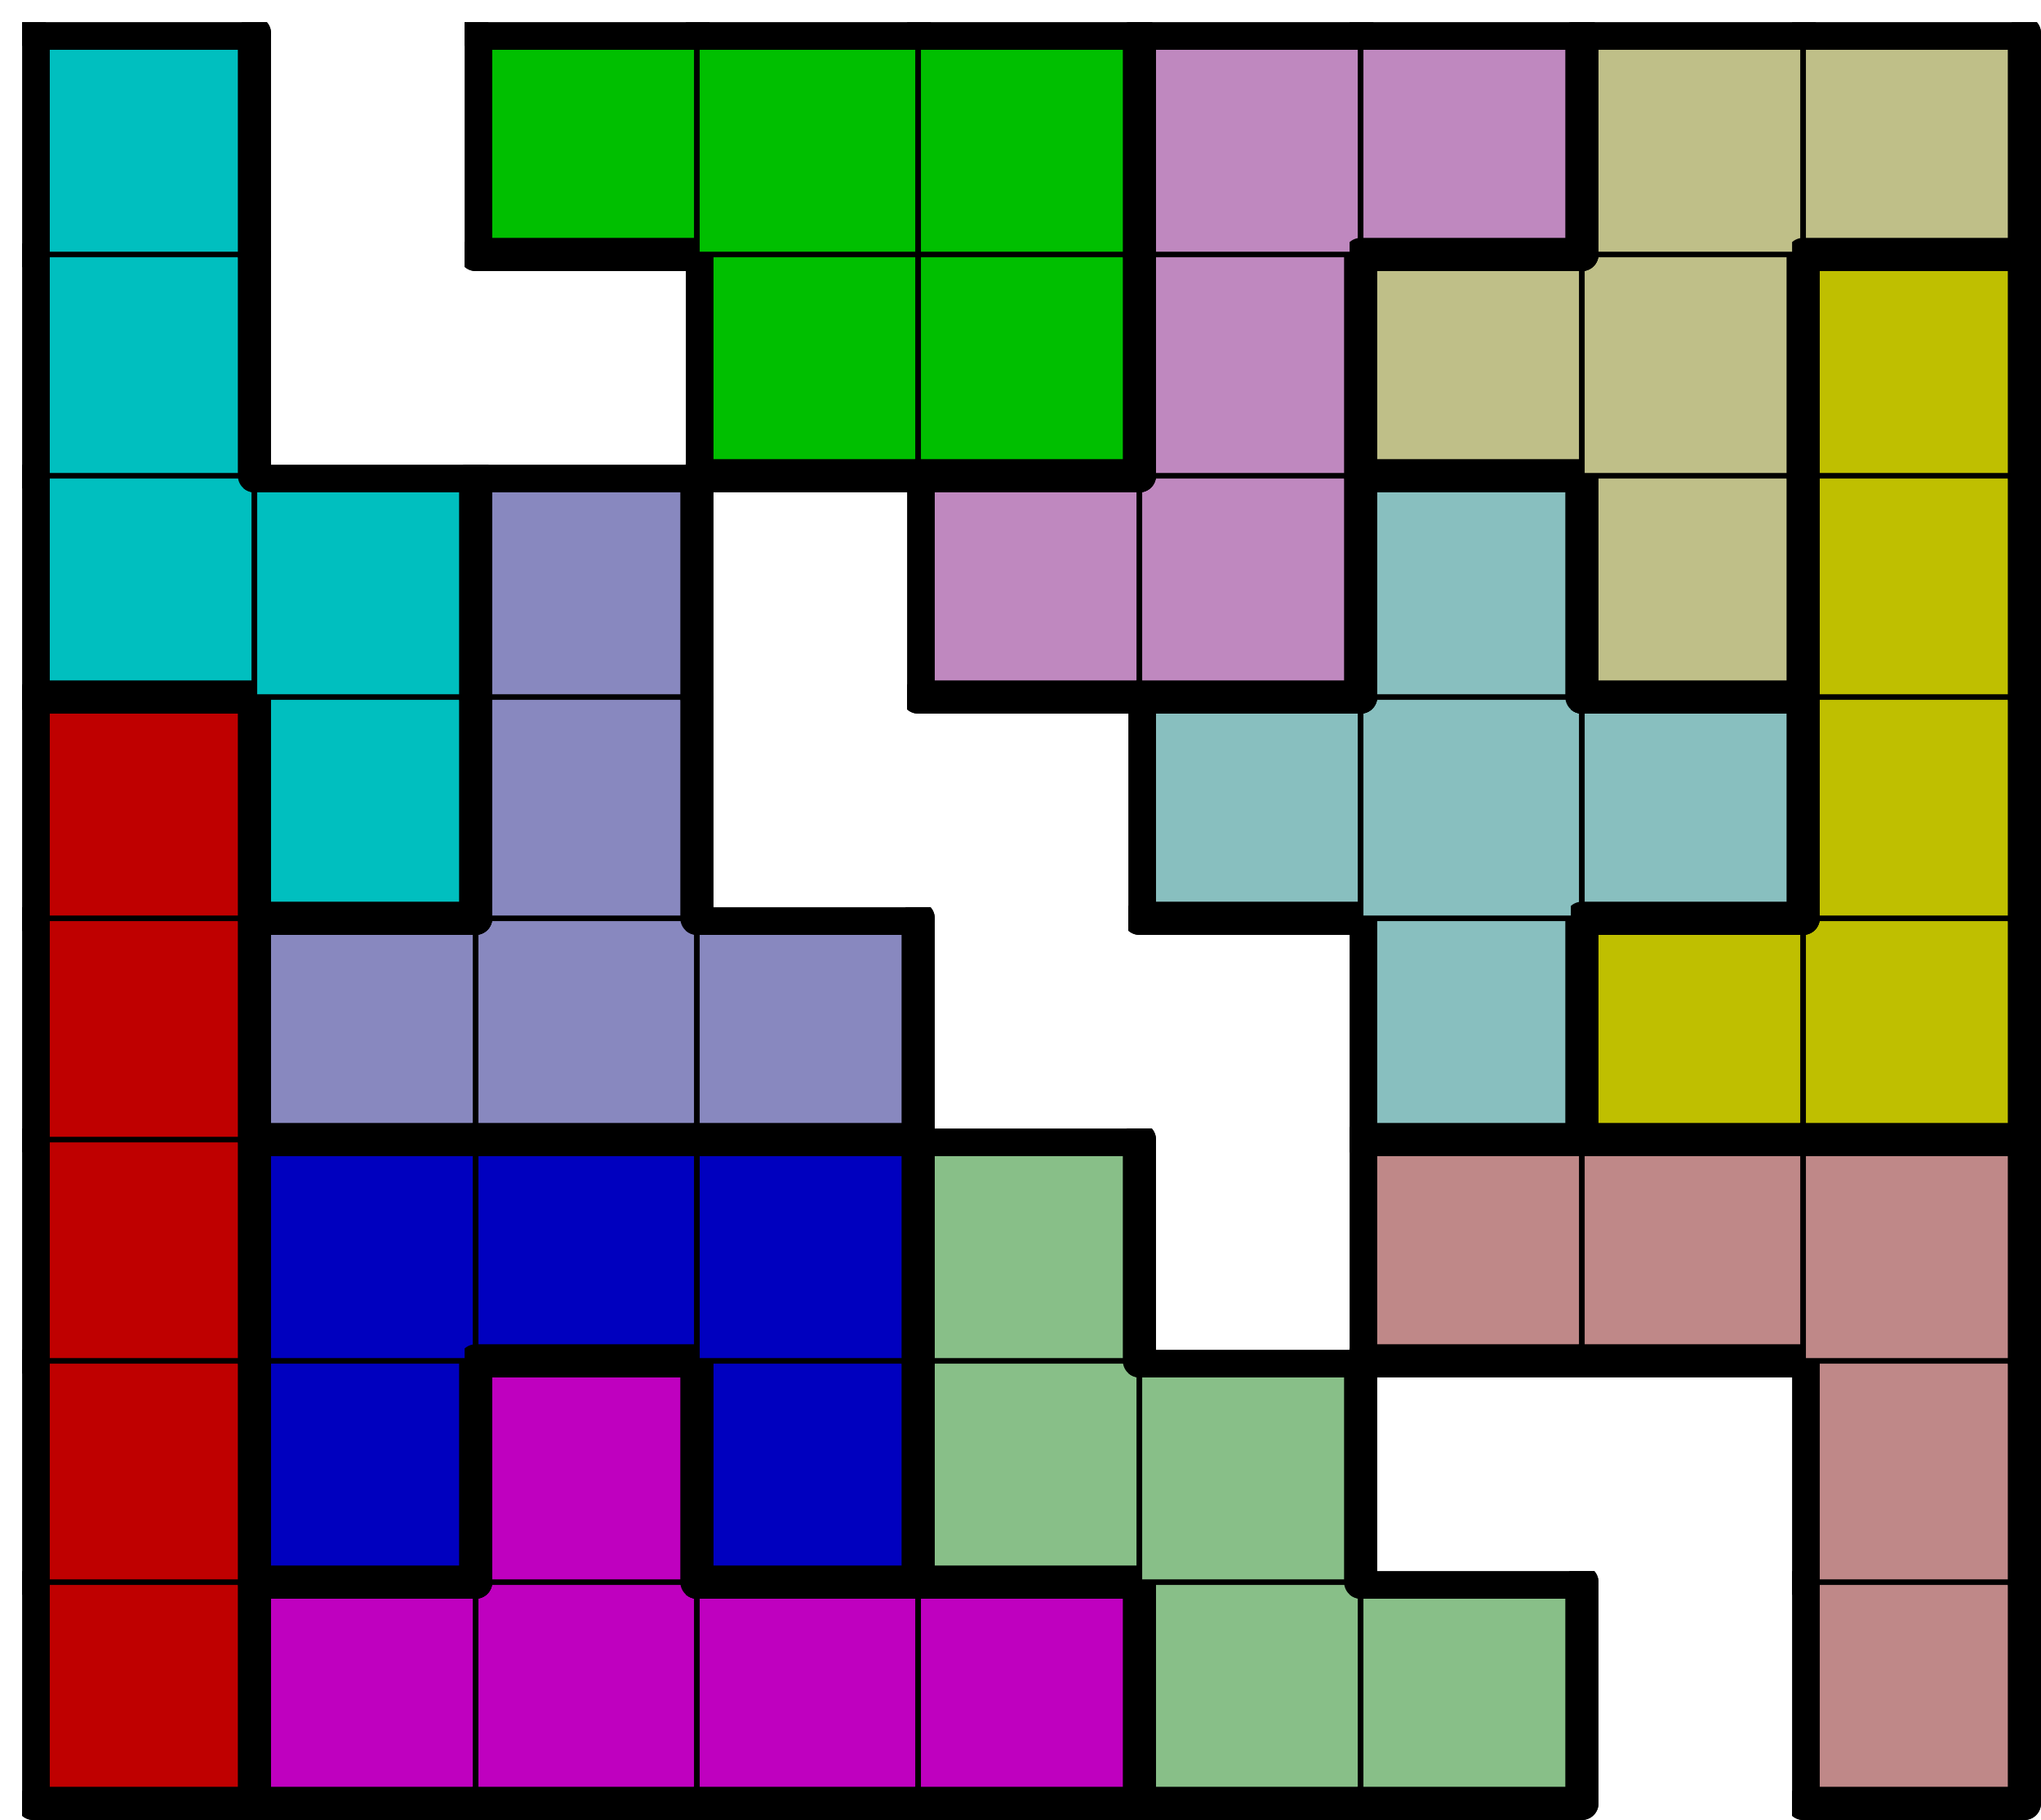
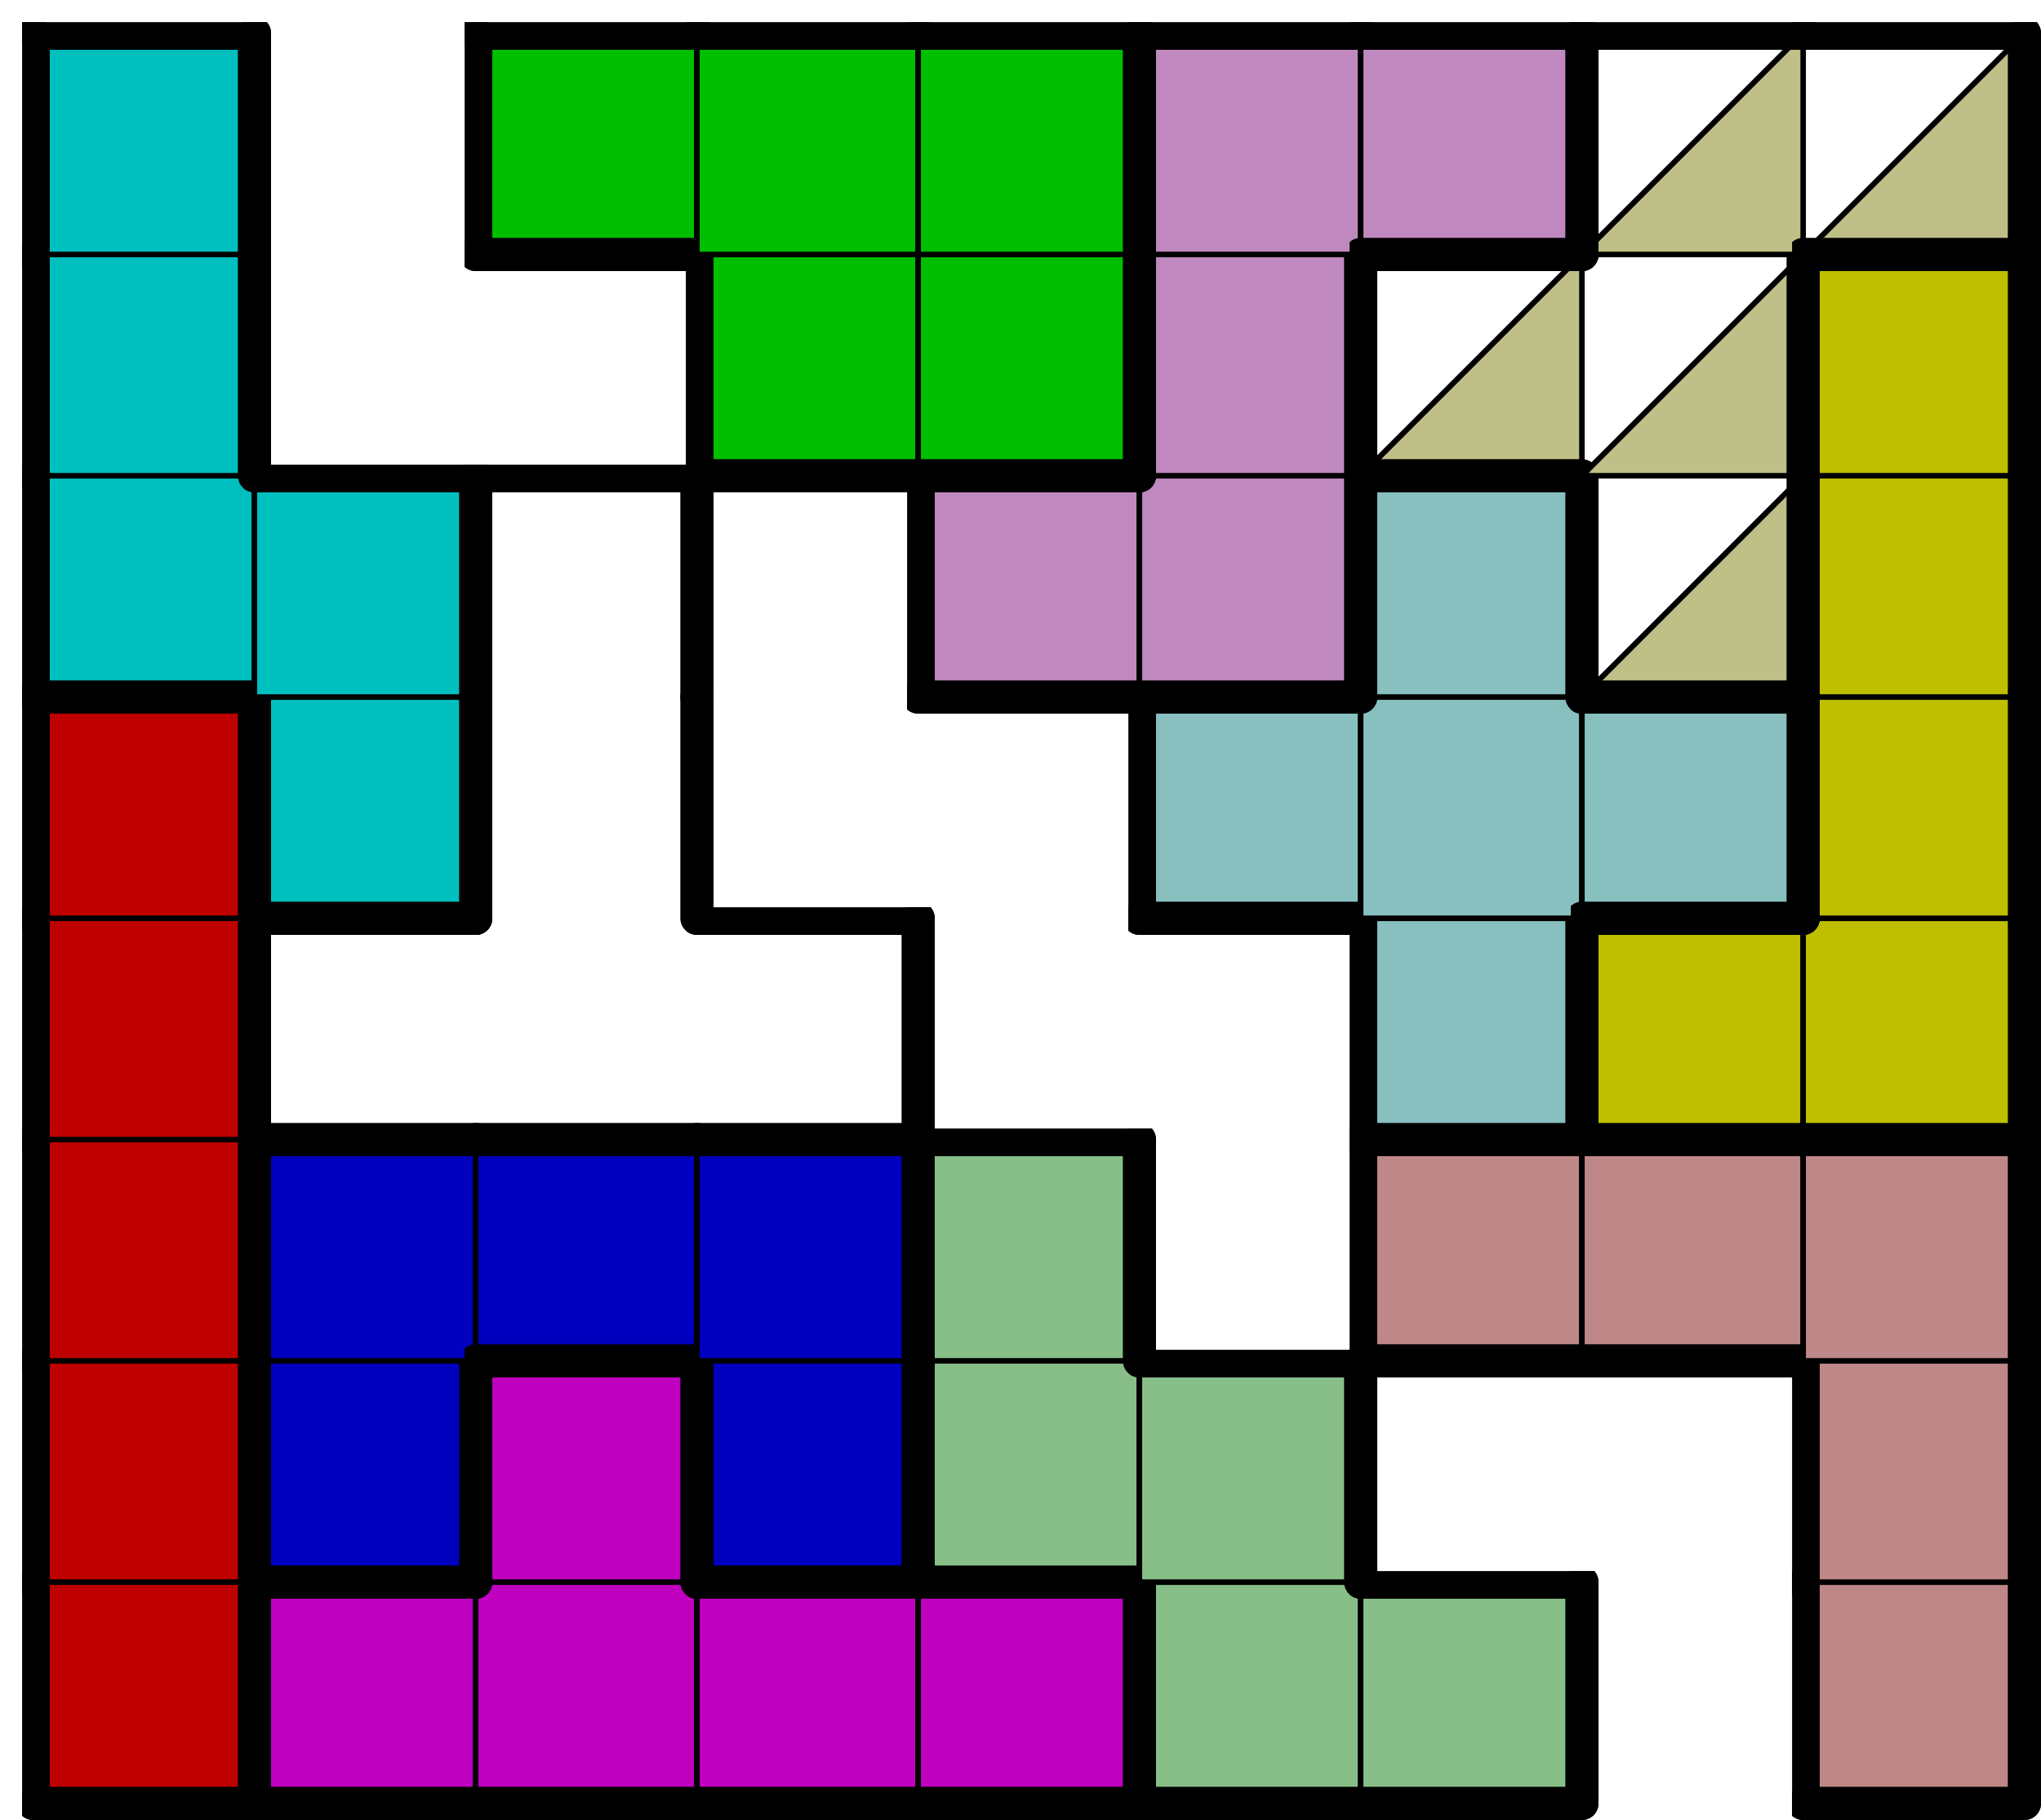
<svg xmlns="http://www.w3.org/2000/svg" xmlns:xlink="http://www.w3.org/1999/xlink" version="1.1" width="369px" height="329px">
  <symbol id="883f357a-84f3-431a-aecb-1ce20f0bbc8fbox_-2">
    <path d="M21 1 L1 1 L1 21 L21 21 Z" stroke="gray" stroke-width=".5" fill-opacity="0" />
  </symbol>
  <symbol id="883f357a-84f3-431a-aecb-1ce20f0bbc8fline_1">
    <line x1="21" y1="1" x2="21" y2="1" style="stroke-linecap:round;stroke:black;stroke-width:3" />
  </symbol>
  <symbol id="883f357a-84f3-431a-aecb-1ce20f0bbc8fline_2">
    <line x1="21" y1="1" x2="21" y2="21" style="stroke-linecap:round;stroke:black;stroke-width:3" />
  </symbol>
  <symbol id="883f357a-84f3-431a-aecb-1ce20f0bbc8fline_3">
    <line x1="21" y1="21" x2="21" y2="21" style="stroke-linecap:round;stroke:black;stroke-width:3" />
  </symbol>
  <symbol id="883f357a-84f3-431a-aecb-1ce20f0bbc8fline_4">
    <line x1="21" y1="21" x2="21" y2="1" style="stroke-linecap:round;stroke:black;stroke-width:3" />
  </symbol>
  <symbol id="883f357a-84f3-431a-aecb-1ce20f0bbc8fline_5">
    <line x1="21" y1="1" x2="1" y2="1" style="stroke-linecap:round;stroke:black;stroke-width:3" />
  </symbol>
  <symbol id="883f357a-84f3-431a-aecb-1ce20f0bbc8fline_6">
    <line x1="1" y1="1" x2="1" y2="21" style="stroke-linecap:round;stroke:black;stroke-width:3" />
  </symbol>
  <symbol id="883f357a-84f3-431a-aecb-1ce20f0bbc8fline_7">
    <line x1="1" y1="21" x2="21" y2="21" style="stroke-linecap:round;stroke:black;stroke-width:3" />
  </symbol>
  <symbol id="883f357a-84f3-431a-aecb-1ce20f0bbc8fline_8">
    <line x1="1" y1="1" x2="1" y2="1" style="stroke-linecap:round;stroke:black;stroke-width:3" />
  </symbol>
  <symbol id="883f357a-84f3-431a-aecb-1ce20f0bbc8fline_9">
    <line x1="1" y1="1" x2="21" y2="1" style="stroke-linecap:round;stroke:black;stroke-width:3" />
  </symbol>
  <symbol id="883f357a-84f3-431a-aecb-1ce20f0bbc8fbox_0">
    <path d="M21 1 L1 1 L1 21 L21 21 Z" style="fill:#BF0000;stroke-width:.5;stroke:black" />
  </symbol>
  <symbol id="883f357a-84f3-431a-aecb-1ce20f0bbc8fbox_4">
    <path d="M21 1 L1 1 L1 21 L21 21 Z" style="fill:#BF00BF;stroke-width:.5;stroke:black" />
  </symbol>
  <symbol id="883f357a-84f3-431a-aecb-1ce20f0bbc8fbox_7">
    <path d="M21 1 L1 1 L1 21 L21 21 Z" style="fill:#88BF88;stroke-width:.5;stroke:black" />
  </symbol>
  <symbol id="883f357a-84f3-431a-aecb-1ce20f0bbc8fbox_6">
    <path d="M21 1 L1 1 L1 21 L21 21 Z" style="fill:#BF8888;stroke-width:.5;stroke:black" />
  </symbol>
  <symbol id="883f357a-84f3-431a-aecb-1ce20f0bbc8fbox_2">
    <path d="M21 1 L1 1 L1 21 L21 21 Z" style="fill:#0000BF;stroke-width:.5;stroke:black" />
  </symbol>
  <symbol id="883f357a-84f3-431a-aecb-1ce20f0bbc8fbox_8">
-     <path d="M21 1 L1 1 L1 21 L21 21 Z" style="fill:#8888BF;stroke-width:.5;stroke:black" />
-   </symbol>
+     </symbol>
  <symbol id="883f357a-84f3-431a-aecb-1ce20f0bbc8fbox_11">
    <path d="M21 1 L1 1 L1 21 L21 21 Z" style="fill:#88BFBF;stroke-width:.5;stroke:black" />
  </symbol>
  <symbol id="883f357a-84f3-431a-aecb-1ce20f0bbc8fbox_3">
    <path d="M21 1 L1 1 L1 21 L21 21 Z" style="fill:#BFBF00;stroke-width:.5;stroke:black" />
  </symbol>
  <symbol id="883f357a-84f3-431a-aecb-1ce20f0bbc8fbox_5">
    <path d="M21 1 L1 1 L1 21 L21 21 Z" style="fill:#00BFBF;stroke-width:.5;stroke:black" />
  </symbol>
  <symbol id="883f357a-84f3-431a-aecb-1ce20f0bbc8fbox_10">
    <path d="M21 1 L1 1 L1 21 L21 21 Z" style="fill:#BF88BF;stroke-width:.5;stroke:black" />
  </symbol>
  <symbol id="883f357a-84f3-431a-aecb-1ce20f0bbc8fbox_9">
-     <path d="M21 1 L1 1 L1 21 L21 21 Z" style="fill:#BFBF88;stroke-width:.5;stroke:black" />
+     <path d="M21 1 L1 21 L21 21 Z" style="fill:#BFBF88;stroke-width:.5;stroke:black" />
  </symbol>
  <symbol id="883f357a-84f3-431a-aecb-1ce20f0bbc8fbox_1">
    <path d="M21 1 L1 1 L1 21 L21 21 Z" style="fill:#00BF00;stroke-width:.5;stroke:black" />
  </symbol>
  <g transform="scale(2.0) translate(2,2) ">
    <use x="0" y="140" xlink:href="#origin" />
    <use x="0" y="140" xlink:href="#883f357a-84f3-431a-aecb-1ce20f0bbc8fbox_0" />
    <use x="0" y="140" xlink:href="#883f357a-84f3-431a-aecb-1ce20f0bbc8fline_4" />
    <use x="0" y="140" xlink:href="#883f357a-84f3-431a-aecb-1ce20f0bbc8fline_6" />
    <use x="0" y="140" xlink:href="#883f357a-84f3-431a-aecb-1ce20f0bbc8fline_7" />
    <use x="20" y="140" xlink:href="#883f357a-84f3-431a-aecb-1ce20f0bbc8fbox_4" />
    <use x="20" y="140" xlink:href="#883f357a-84f3-431a-aecb-1ce20f0bbc8fline_5" />
    <use x="20" y="140" xlink:href="#883f357a-84f3-431a-aecb-1ce20f0bbc8fline_6" />
    <use x="20" y="140" xlink:href="#883f357a-84f3-431a-aecb-1ce20f0bbc8fline_7" />
    <use x="40" y="140" xlink:href="#883f357a-84f3-431a-aecb-1ce20f0bbc8fbox_4" />
    <use x="40" y="140" xlink:href="#883f357a-84f3-431a-aecb-1ce20f0bbc8fline_7" />
    <use x="60" y="140" xlink:href="#883f357a-84f3-431a-aecb-1ce20f0bbc8fbox_4" />
    <use x="60" y="140" xlink:href="#883f357a-84f3-431a-aecb-1ce20f0bbc8fline_5" />
    <use x="60" y="140" xlink:href="#883f357a-84f3-431a-aecb-1ce20f0bbc8fline_7" />
    <use x="80" y="140" xlink:href="#883f357a-84f3-431a-aecb-1ce20f0bbc8fbox_4" />
    <use x="80" y="140" xlink:href="#883f357a-84f3-431a-aecb-1ce20f0bbc8fline_4" />
    <use x="80" y="140" xlink:href="#883f357a-84f3-431a-aecb-1ce20f0bbc8fline_5" />
    <use x="80" y="140" xlink:href="#883f357a-84f3-431a-aecb-1ce20f0bbc8fline_7" />
    <use x="100" y="140" xlink:href="#883f357a-84f3-431a-aecb-1ce20f0bbc8fbox_7" />
    <use x="100" y="140" xlink:href="#883f357a-84f3-431a-aecb-1ce20f0bbc8fline_6" />
    <use x="100" y="140" xlink:href="#883f357a-84f3-431a-aecb-1ce20f0bbc8fline_7" />
    <use x="120" y="140" xlink:href="#883f357a-84f3-431a-aecb-1ce20f0bbc8fbox_7" />
    <use x="120" y="140" xlink:href="#883f357a-84f3-431a-aecb-1ce20f0bbc8fline_4" />
    <use x="120" y="140" xlink:href="#883f357a-84f3-431a-aecb-1ce20f0bbc8fline_5" />
    <use x="120" y="140" xlink:href="#883f357a-84f3-431a-aecb-1ce20f0bbc8fline_7" />
    <use x="160" y="140" xlink:href="#883f357a-84f3-431a-aecb-1ce20f0bbc8fbox_6" />
    <use x="160" y="140" xlink:href="#883f357a-84f3-431a-aecb-1ce20f0bbc8fline_4" />
    <use x="160" y="140" xlink:href="#883f357a-84f3-431a-aecb-1ce20f0bbc8fline_6" />
    <use x="160" y="140" xlink:href="#883f357a-84f3-431a-aecb-1ce20f0bbc8fline_7" />
    <use x="0" y="120" xlink:href="#883f357a-84f3-431a-aecb-1ce20f0bbc8fbox_0" />
    <use x="0" y="120" xlink:href="#883f357a-84f3-431a-aecb-1ce20f0bbc8fline_4" />
    <use x="0" y="120" xlink:href="#883f357a-84f3-431a-aecb-1ce20f0bbc8fline_6" />
    <use x="20" y="120" xlink:href="#883f357a-84f3-431a-aecb-1ce20f0bbc8fbox_2" />
    <use x="20" y="120" xlink:href="#883f357a-84f3-431a-aecb-1ce20f0bbc8fline_4" />
    <use x="20" y="120" xlink:href="#883f357a-84f3-431a-aecb-1ce20f0bbc8fline_6" />
    <use x="20" y="120" xlink:href="#883f357a-84f3-431a-aecb-1ce20f0bbc8fline_7" />
    <use x="40" y="120" xlink:href="#883f357a-84f3-431a-aecb-1ce20f0bbc8fbox_4" />
    <use x="40" y="120" xlink:href="#883f357a-84f3-431a-aecb-1ce20f0bbc8fline_4" />
    <use x="40" y="120" xlink:href="#883f357a-84f3-431a-aecb-1ce20f0bbc8fline_5" />
    <use x="40" y="120" xlink:href="#883f357a-84f3-431a-aecb-1ce20f0bbc8fline_6" />
    <use x="60" y="120" xlink:href="#883f357a-84f3-431a-aecb-1ce20f0bbc8fbox_2" />
    <use x="60" y="120" xlink:href="#883f357a-84f3-431a-aecb-1ce20f0bbc8fline_4" />
    <use x="60" y="120" xlink:href="#883f357a-84f3-431a-aecb-1ce20f0bbc8fline_6" />
    <use x="60" y="120" xlink:href="#883f357a-84f3-431a-aecb-1ce20f0bbc8fline_7" />
    <use x="80" y="120" xlink:href="#883f357a-84f3-431a-aecb-1ce20f0bbc8fbox_7" />
    <use x="80" y="120" xlink:href="#883f357a-84f3-431a-aecb-1ce20f0bbc8fline_6" />
    <use x="80" y="120" xlink:href="#883f357a-84f3-431a-aecb-1ce20f0bbc8fline_7" />
    <use x="100" y="120" xlink:href="#883f357a-84f3-431a-aecb-1ce20f0bbc8fbox_7" />
    <use x="100" y="120" xlink:href="#883f357a-84f3-431a-aecb-1ce20f0bbc8fline_4" />
    <use x="100" y="120" xlink:href="#883f357a-84f3-431a-aecb-1ce20f0bbc8fline_5" />
    <use x="160" y="120" xlink:href="#883f357a-84f3-431a-aecb-1ce20f0bbc8fbox_6" />
    <use x="160" y="120" xlink:href="#883f357a-84f3-431a-aecb-1ce20f0bbc8fline_4" />
    <use x="160" y="120" xlink:href="#883f357a-84f3-431a-aecb-1ce20f0bbc8fline_6" />
    <use x="0" y="100" xlink:href="#883f357a-84f3-431a-aecb-1ce20f0bbc8fbox_0" />
    <use x="0" y="100" xlink:href="#883f357a-84f3-431a-aecb-1ce20f0bbc8fline_4" />
    <use x="0" y="100" xlink:href="#883f357a-84f3-431a-aecb-1ce20f0bbc8fline_6" />
    <use x="20" y="100" xlink:href="#883f357a-84f3-431a-aecb-1ce20f0bbc8fbox_2" />
    <use x="20" y="100" xlink:href="#883f357a-84f3-431a-aecb-1ce20f0bbc8fline_5" />
    <use x="20" y="100" xlink:href="#883f357a-84f3-431a-aecb-1ce20f0bbc8fline_6" />
    <use x="40" y="100" xlink:href="#883f357a-84f3-431a-aecb-1ce20f0bbc8fbox_2" />
    <use x="40" y="100" xlink:href="#883f357a-84f3-431a-aecb-1ce20f0bbc8fline_5" />
    <use x="40" y="100" xlink:href="#883f357a-84f3-431a-aecb-1ce20f0bbc8fline_7" />
    <use x="60" y="100" xlink:href="#883f357a-84f3-431a-aecb-1ce20f0bbc8fbox_2" />
    <use x="60" y="100" xlink:href="#883f357a-84f3-431a-aecb-1ce20f0bbc8fline_4" />
    <use x="60" y="100" xlink:href="#883f357a-84f3-431a-aecb-1ce20f0bbc8fline_5" />
    <use x="80" y="100" xlink:href="#883f357a-84f3-431a-aecb-1ce20f0bbc8fbox_7" />
    <use x="80" y="100" xlink:href="#883f357a-84f3-431a-aecb-1ce20f0bbc8fline_4" />
    <use x="80" y="100" xlink:href="#883f357a-84f3-431a-aecb-1ce20f0bbc8fline_5" />
    <use x="80" y="100" xlink:href="#883f357a-84f3-431a-aecb-1ce20f0bbc8fline_6" />
    <use x="120" y="100" xlink:href="#883f357a-84f3-431a-aecb-1ce20f0bbc8fbox_6" />
    <use x="120" y="100" xlink:href="#883f357a-84f3-431a-aecb-1ce20f0bbc8fline_5" />
    <use x="120" y="100" xlink:href="#883f357a-84f3-431a-aecb-1ce20f0bbc8fline_6" />
    <use x="120" y="100" xlink:href="#883f357a-84f3-431a-aecb-1ce20f0bbc8fline_7" />
    <use x="140" y="100" xlink:href="#883f357a-84f3-431a-aecb-1ce20f0bbc8fbox_6" />
    <use x="140" y="100" xlink:href="#883f357a-84f3-431a-aecb-1ce20f0bbc8fline_5" />
    <use x="140" y="100" xlink:href="#883f357a-84f3-431a-aecb-1ce20f0bbc8fline_7" />
    <use x="160" y="100" xlink:href="#883f357a-84f3-431a-aecb-1ce20f0bbc8fbox_6" />
    <use x="160" y="100" xlink:href="#883f357a-84f3-431a-aecb-1ce20f0bbc8fline_4" />
    <use x="160" y="100" xlink:href="#883f357a-84f3-431a-aecb-1ce20f0bbc8fline_5" />
    <use x="0" y="80" xlink:href="#883f357a-84f3-431a-aecb-1ce20f0bbc8fbox_0" />
    <use x="0" y="80" xlink:href="#883f357a-84f3-431a-aecb-1ce20f0bbc8fline_4" />
    <use x="0" y="80" xlink:href="#883f357a-84f3-431a-aecb-1ce20f0bbc8fline_6" />
    <use x="20" y="80" xlink:href="#883f357a-84f3-431a-aecb-1ce20f0bbc8fbox_8" />
    <use x="20" y="80" xlink:href="#883f357a-84f3-431a-aecb-1ce20f0bbc8fline_5" />
    <use x="20" y="80" xlink:href="#883f357a-84f3-431a-aecb-1ce20f0bbc8fline_6" />
    <use x="20" y="80" xlink:href="#883f357a-84f3-431a-aecb-1ce20f0bbc8fline_7" />
    <use x="40" y="80" xlink:href="#883f357a-84f3-431a-aecb-1ce20f0bbc8fbox_8" />
    <use x="40" y="80" xlink:href="#883f357a-84f3-431a-aecb-1ce20f0bbc8fline_7" />
    <use x="60" y="80" xlink:href="#883f357a-84f3-431a-aecb-1ce20f0bbc8fbox_8" />
    <use x="60" y="80" xlink:href="#883f357a-84f3-431a-aecb-1ce20f0bbc8fline_4" />
    <use x="60" y="80" xlink:href="#883f357a-84f3-431a-aecb-1ce20f0bbc8fline_5" />
    <use x="60" y="80" xlink:href="#883f357a-84f3-431a-aecb-1ce20f0bbc8fline_7" />
    <use x="120" y="80" xlink:href="#883f357a-84f3-431a-aecb-1ce20f0bbc8fbox_11" />
    <use x="120" y="80" xlink:href="#883f357a-84f3-431a-aecb-1ce20f0bbc8fline_4" />
    <use x="120" y="80" xlink:href="#883f357a-84f3-431a-aecb-1ce20f0bbc8fline_6" />
    <use x="120" y="80" xlink:href="#883f357a-84f3-431a-aecb-1ce20f0bbc8fline_7" />
    <use x="140" y="80" xlink:href="#883f357a-84f3-431a-aecb-1ce20f0bbc8fbox_3" />
    <use x="140" y="80" xlink:href="#883f357a-84f3-431a-aecb-1ce20f0bbc8fline_5" />
    <use x="140" y="80" xlink:href="#883f357a-84f3-431a-aecb-1ce20f0bbc8fline_6" />
    <use x="140" y="80" xlink:href="#883f357a-84f3-431a-aecb-1ce20f0bbc8fline_7" />
    <use x="160" y="80" xlink:href="#883f357a-84f3-431a-aecb-1ce20f0bbc8fbox_3" />
    <use x="160" y="80" xlink:href="#883f357a-84f3-431a-aecb-1ce20f0bbc8fline_4" />
    <use x="160" y="80" xlink:href="#883f357a-84f3-431a-aecb-1ce20f0bbc8fline_7" />
    <use x="0" y="60" xlink:href="#883f357a-84f3-431a-aecb-1ce20f0bbc8fbox_0" />
    <use x="0" y="60" xlink:href="#883f357a-84f3-431a-aecb-1ce20f0bbc8fline_4" />
    <use x="0" y="60" xlink:href="#883f357a-84f3-431a-aecb-1ce20f0bbc8fline_5" />
    <use x="0" y="60" xlink:href="#883f357a-84f3-431a-aecb-1ce20f0bbc8fline_6" />
    <use x="20" y="60" xlink:href="#883f357a-84f3-431a-aecb-1ce20f0bbc8fbox_5" />
    <use x="20" y="60" xlink:href="#883f357a-84f3-431a-aecb-1ce20f0bbc8fline_4" />
    <use x="20" y="60" xlink:href="#883f357a-84f3-431a-aecb-1ce20f0bbc8fline_6" />
    <use x="20" y="60" xlink:href="#883f357a-84f3-431a-aecb-1ce20f0bbc8fline_7" />
    <use x="40" y="60" xlink:href="#883f357a-84f3-431a-aecb-1ce20f0bbc8fbox_8" />
    <use x="40" y="60" xlink:href="#883f357a-84f3-431a-aecb-1ce20f0bbc8fline_4" />
    <use x="40" y="60" xlink:href="#883f357a-84f3-431a-aecb-1ce20f0bbc8fline_6" />
    <use x="100" y="60" xlink:href="#883f357a-84f3-431a-aecb-1ce20f0bbc8fbox_11" />
    <use x="100" y="60" xlink:href="#883f357a-84f3-431a-aecb-1ce20f0bbc8fline_5" />
    <use x="100" y="60" xlink:href="#883f357a-84f3-431a-aecb-1ce20f0bbc8fline_6" />
    <use x="100" y="60" xlink:href="#883f357a-84f3-431a-aecb-1ce20f0bbc8fline_7" />
    <use x="120" y="60" xlink:href="#883f357a-84f3-431a-aecb-1ce20f0bbc8fbox_11" />
    <use x="140" y="60" xlink:href="#883f357a-84f3-431a-aecb-1ce20f0bbc8fbox_11" />
    <use x="140" y="60" xlink:href="#883f357a-84f3-431a-aecb-1ce20f0bbc8fline_4" />
    <use x="140" y="60" xlink:href="#883f357a-84f3-431a-aecb-1ce20f0bbc8fline_5" />
    <use x="140" y="60" xlink:href="#883f357a-84f3-431a-aecb-1ce20f0bbc8fline_7" />
    <use x="160" y="60" xlink:href="#883f357a-84f3-431a-aecb-1ce20f0bbc8fbox_3" />
    <use x="160" y="60" xlink:href="#883f357a-84f3-431a-aecb-1ce20f0bbc8fline_4" />
    <use x="160" y="60" xlink:href="#883f357a-84f3-431a-aecb-1ce20f0bbc8fline_6" />
    <use x="0" y="40" xlink:href="#883f357a-84f3-431a-aecb-1ce20f0bbc8fbox_5" />
    <use x="0" y="40" xlink:href="#883f357a-84f3-431a-aecb-1ce20f0bbc8fline_6" />
    <use x="0" y="40" xlink:href="#883f357a-84f3-431a-aecb-1ce20f0bbc8fline_7" />
    <use x="20" y="40" xlink:href="#883f357a-84f3-431a-aecb-1ce20f0bbc8fbox_5" />
    <use x="20" y="40" xlink:href="#883f357a-84f3-431a-aecb-1ce20f0bbc8fline_4" />
    <use x="20" y="40" xlink:href="#883f357a-84f3-431a-aecb-1ce20f0bbc8fline_5" />
    <use x="40" y="40" xlink:href="#883f357a-84f3-431a-aecb-1ce20f0bbc8fbox_8" />
    <use x="40" y="40" xlink:href="#883f357a-84f3-431a-aecb-1ce20f0bbc8fline_4" />
    <use x="40" y="40" xlink:href="#883f357a-84f3-431a-aecb-1ce20f0bbc8fline_5" />
    <use x="40" y="40" xlink:href="#883f357a-84f3-431a-aecb-1ce20f0bbc8fline_6" />
    <use x="80" y="40" xlink:href="#883f357a-84f3-431a-aecb-1ce20f0bbc8fbox_10" />
    <use x="80" y="40" xlink:href="#883f357a-84f3-431a-aecb-1ce20f0bbc8fline_5" />
    <use x="80" y="40" xlink:href="#883f357a-84f3-431a-aecb-1ce20f0bbc8fline_6" />
    <use x="80" y="40" xlink:href="#883f357a-84f3-431a-aecb-1ce20f0bbc8fline_7" />
    <use x="100" y="40" xlink:href="#883f357a-84f3-431a-aecb-1ce20f0bbc8fbox_10" />
    <use x="100" y="40" xlink:href="#883f357a-84f3-431a-aecb-1ce20f0bbc8fline_4" />
    <use x="100" y="40" xlink:href="#883f357a-84f3-431a-aecb-1ce20f0bbc8fline_7" />
    <use x="120" y="40" xlink:href="#883f357a-84f3-431a-aecb-1ce20f0bbc8fbox_11" />
    <use x="120" y="40" xlink:href="#883f357a-84f3-431a-aecb-1ce20f0bbc8fline_4" />
    <use x="120" y="40" xlink:href="#883f357a-84f3-431a-aecb-1ce20f0bbc8fline_5" />
    <use x="120" y="40" xlink:href="#883f357a-84f3-431a-aecb-1ce20f0bbc8fline_6" />
    <use x="140" y="40" xlink:href="#883f357a-84f3-431a-aecb-1ce20f0bbc8fbox_9" />
    <use x="140" y="40" xlink:href="#883f357a-84f3-431a-aecb-1ce20f0bbc8fline_4" />
    <use x="140" y="40" xlink:href="#883f357a-84f3-431a-aecb-1ce20f0bbc8fline_6" />
    <use x="140" y="40" xlink:href="#883f357a-84f3-431a-aecb-1ce20f0bbc8fline_7" />
    <use x="160" y="40" xlink:href="#883f357a-84f3-431a-aecb-1ce20f0bbc8fbox_3" />
    <use x="160" y="40" xlink:href="#883f357a-84f3-431a-aecb-1ce20f0bbc8fline_4" />
    <use x="160" y="40" xlink:href="#883f357a-84f3-431a-aecb-1ce20f0bbc8fline_6" />
    <use x="0" y="20" xlink:href="#883f357a-84f3-431a-aecb-1ce20f0bbc8fbox_5" />
    <use x="0" y="20" xlink:href="#883f357a-84f3-431a-aecb-1ce20f0bbc8fline_4" />
    <use x="0" y="20" xlink:href="#883f357a-84f3-431a-aecb-1ce20f0bbc8fline_6" />
    <use x="60" y="20" xlink:href="#883f357a-84f3-431a-aecb-1ce20f0bbc8fbox_1" />
    <use x="60" y="20" xlink:href="#883f357a-84f3-431a-aecb-1ce20f0bbc8fline_6" />
    <use x="60" y="20" xlink:href="#883f357a-84f3-431a-aecb-1ce20f0bbc8fline_7" />
    <use x="80" y="20" xlink:href="#883f357a-84f3-431a-aecb-1ce20f0bbc8fbox_1" />
    <use x="80" y="20" xlink:href="#883f357a-84f3-431a-aecb-1ce20f0bbc8fline_4" />
    <use x="80" y="20" xlink:href="#883f357a-84f3-431a-aecb-1ce20f0bbc8fline_7" />
    <use x="100" y="20" xlink:href="#883f357a-84f3-431a-aecb-1ce20f0bbc8fbox_10" />
    <use x="100" y="20" xlink:href="#883f357a-84f3-431a-aecb-1ce20f0bbc8fline_4" />
    <use x="100" y="20" xlink:href="#883f357a-84f3-431a-aecb-1ce20f0bbc8fline_6" />
    <use x="120" y="20" xlink:href="#883f357a-84f3-431a-aecb-1ce20f0bbc8fbox_9" />
    <use x="120" y="20" xlink:href="#883f357a-84f3-431a-aecb-1ce20f0bbc8fline_5" />
    <use x="120" y="20" xlink:href="#883f357a-84f3-431a-aecb-1ce20f0bbc8fline_6" />
    <use x="120" y="20" xlink:href="#883f357a-84f3-431a-aecb-1ce20f0bbc8fline_7" />
    <use x="140" y="20" xlink:href="#883f357a-84f3-431a-aecb-1ce20f0bbc8fbox_9" />
    <use x="140" y="20" xlink:href="#883f357a-84f3-431a-aecb-1ce20f0bbc8fline_4" />
    <use x="160" y="20" xlink:href="#883f357a-84f3-431a-aecb-1ce20f0bbc8fbox_3" />
    <use x="160" y="20" xlink:href="#883f357a-84f3-431a-aecb-1ce20f0bbc8fline_4" />
    <use x="160" y="20" xlink:href="#883f357a-84f3-431a-aecb-1ce20f0bbc8fline_5" />
    <use x="160" y="20" xlink:href="#883f357a-84f3-431a-aecb-1ce20f0bbc8fline_6" />
    <use x="0" y="0" xlink:href="#883f357a-84f3-431a-aecb-1ce20f0bbc8fbox_5" />
    <use x="0" y="0" xlink:href="#883f357a-84f3-431a-aecb-1ce20f0bbc8fline_4" />
    <use x="0" y="0" xlink:href="#883f357a-84f3-431a-aecb-1ce20f0bbc8fline_5" />
    <use x="0" y="0" xlink:href="#883f357a-84f3-431a-aecb-1ce20f0bbc8fline_6" />
    <use x="40" y="0" xlink:href="#883f357a-84f3-431a-aecb-1ce20f0bbc8fbox_1" />
    <use x="40" y="0" xlink:href="#883f357a-84f3-431a-aecb-1ce20f0bbc8fline_5" />
    <use x="40" y="0" xlink:href="#883f357a-84f3-431a-aecb-1ce20f0bbc8fline_6" />
    <use x="40" y="0" xlink:href="#883f357a-84f3-431a-aecb-1ce20f0bbc8fline_7" />
    <use x="60" y="0" xlink:href="#883f357a-84f3-431a-aecb-1ce20f0bbc8fbox_1" />
    <use x="60" y="0" xlink:href="#883f357a-84f3-431a-aecb-1ce20f0bbc8fline_5" />
    <use x="80" y="0" xlink:href="#883f357a-84f3-431a-aecb-1ce20f0bbc8fbox_1" />
    <use x="80" y="0" xlink:href="#883f357a-84f3-431a-aecb-1ce20f0bbc8fline_4" />
    <use x="80" y="0" xlink:href="#883f357a-84f3-431a-aecb-1ce20f0bbc8fline_5" />
    <use x="100" y="0" xlink:href="#883f357a-84f3-431a-aecb-1ce20f0bbc8fbox_10" />
    <use x="100" y="0" xlink:href="#883f357a-84f3-431a-aecb-1ce20f0bbc8fline_5" />
    <use x="100" y="0" xlink:href="#883f357a-84f3-431a-aecb-1ce20f0bbc8fline_6" />
    <use x="120" y="0" xlink:href="#883f357a-84f3-431a-aecb-1ce20f0bbc8fbox_10" />
    <use x="120" y="0" xlink:href="#883f357a-84f3-431a-aecb-1ce20f0bbc8fline_4" />
    <use x="120" y="0" xlink:href="#883f357a-84f3-431a-aecb-1ce20f0bbc8fline_5" />
    <use x="120" y="0" xlink:href="#883f357a-84f3-431a-aecb-1ce20f0bbc8fline_7" />
    <use x="140" y="0" xlink:href="#883f357a-84f3-431a-aecb-1ce20f0bbc8fbox_9" />
    <use x="140" y="0" xlink:href="#883f357a-84f3-431a-aecb-1ce20f0bbc8fline_5" />
    <use x="140" y="0" xlink:href="#883f357a-84f3-431a-aecb-1ce20f0bbc8fline_6" />
    <use x="160" y="0" xlink:href="#883f357a-84f3-431a-aecb-1ce20f0bbc8fbox_9" />
    <use x="160" y="0" xlink:href="#883f357a-84f3-431a-aecb-1ce20f0bbc8fline_4" />
    <use x="160" y="0" xlink:href="#883f357a-84f3-431a-aecb-1ce20f0bbc8fline_5" />
    <use x="160" y="0" xlink:href="#883f357a-84f3-431a-aecb-1ce20f0bbc8fline_7" />
  </g>
  <g transform="scale(2.0) translate(2,2) ">

</g>
</svg>